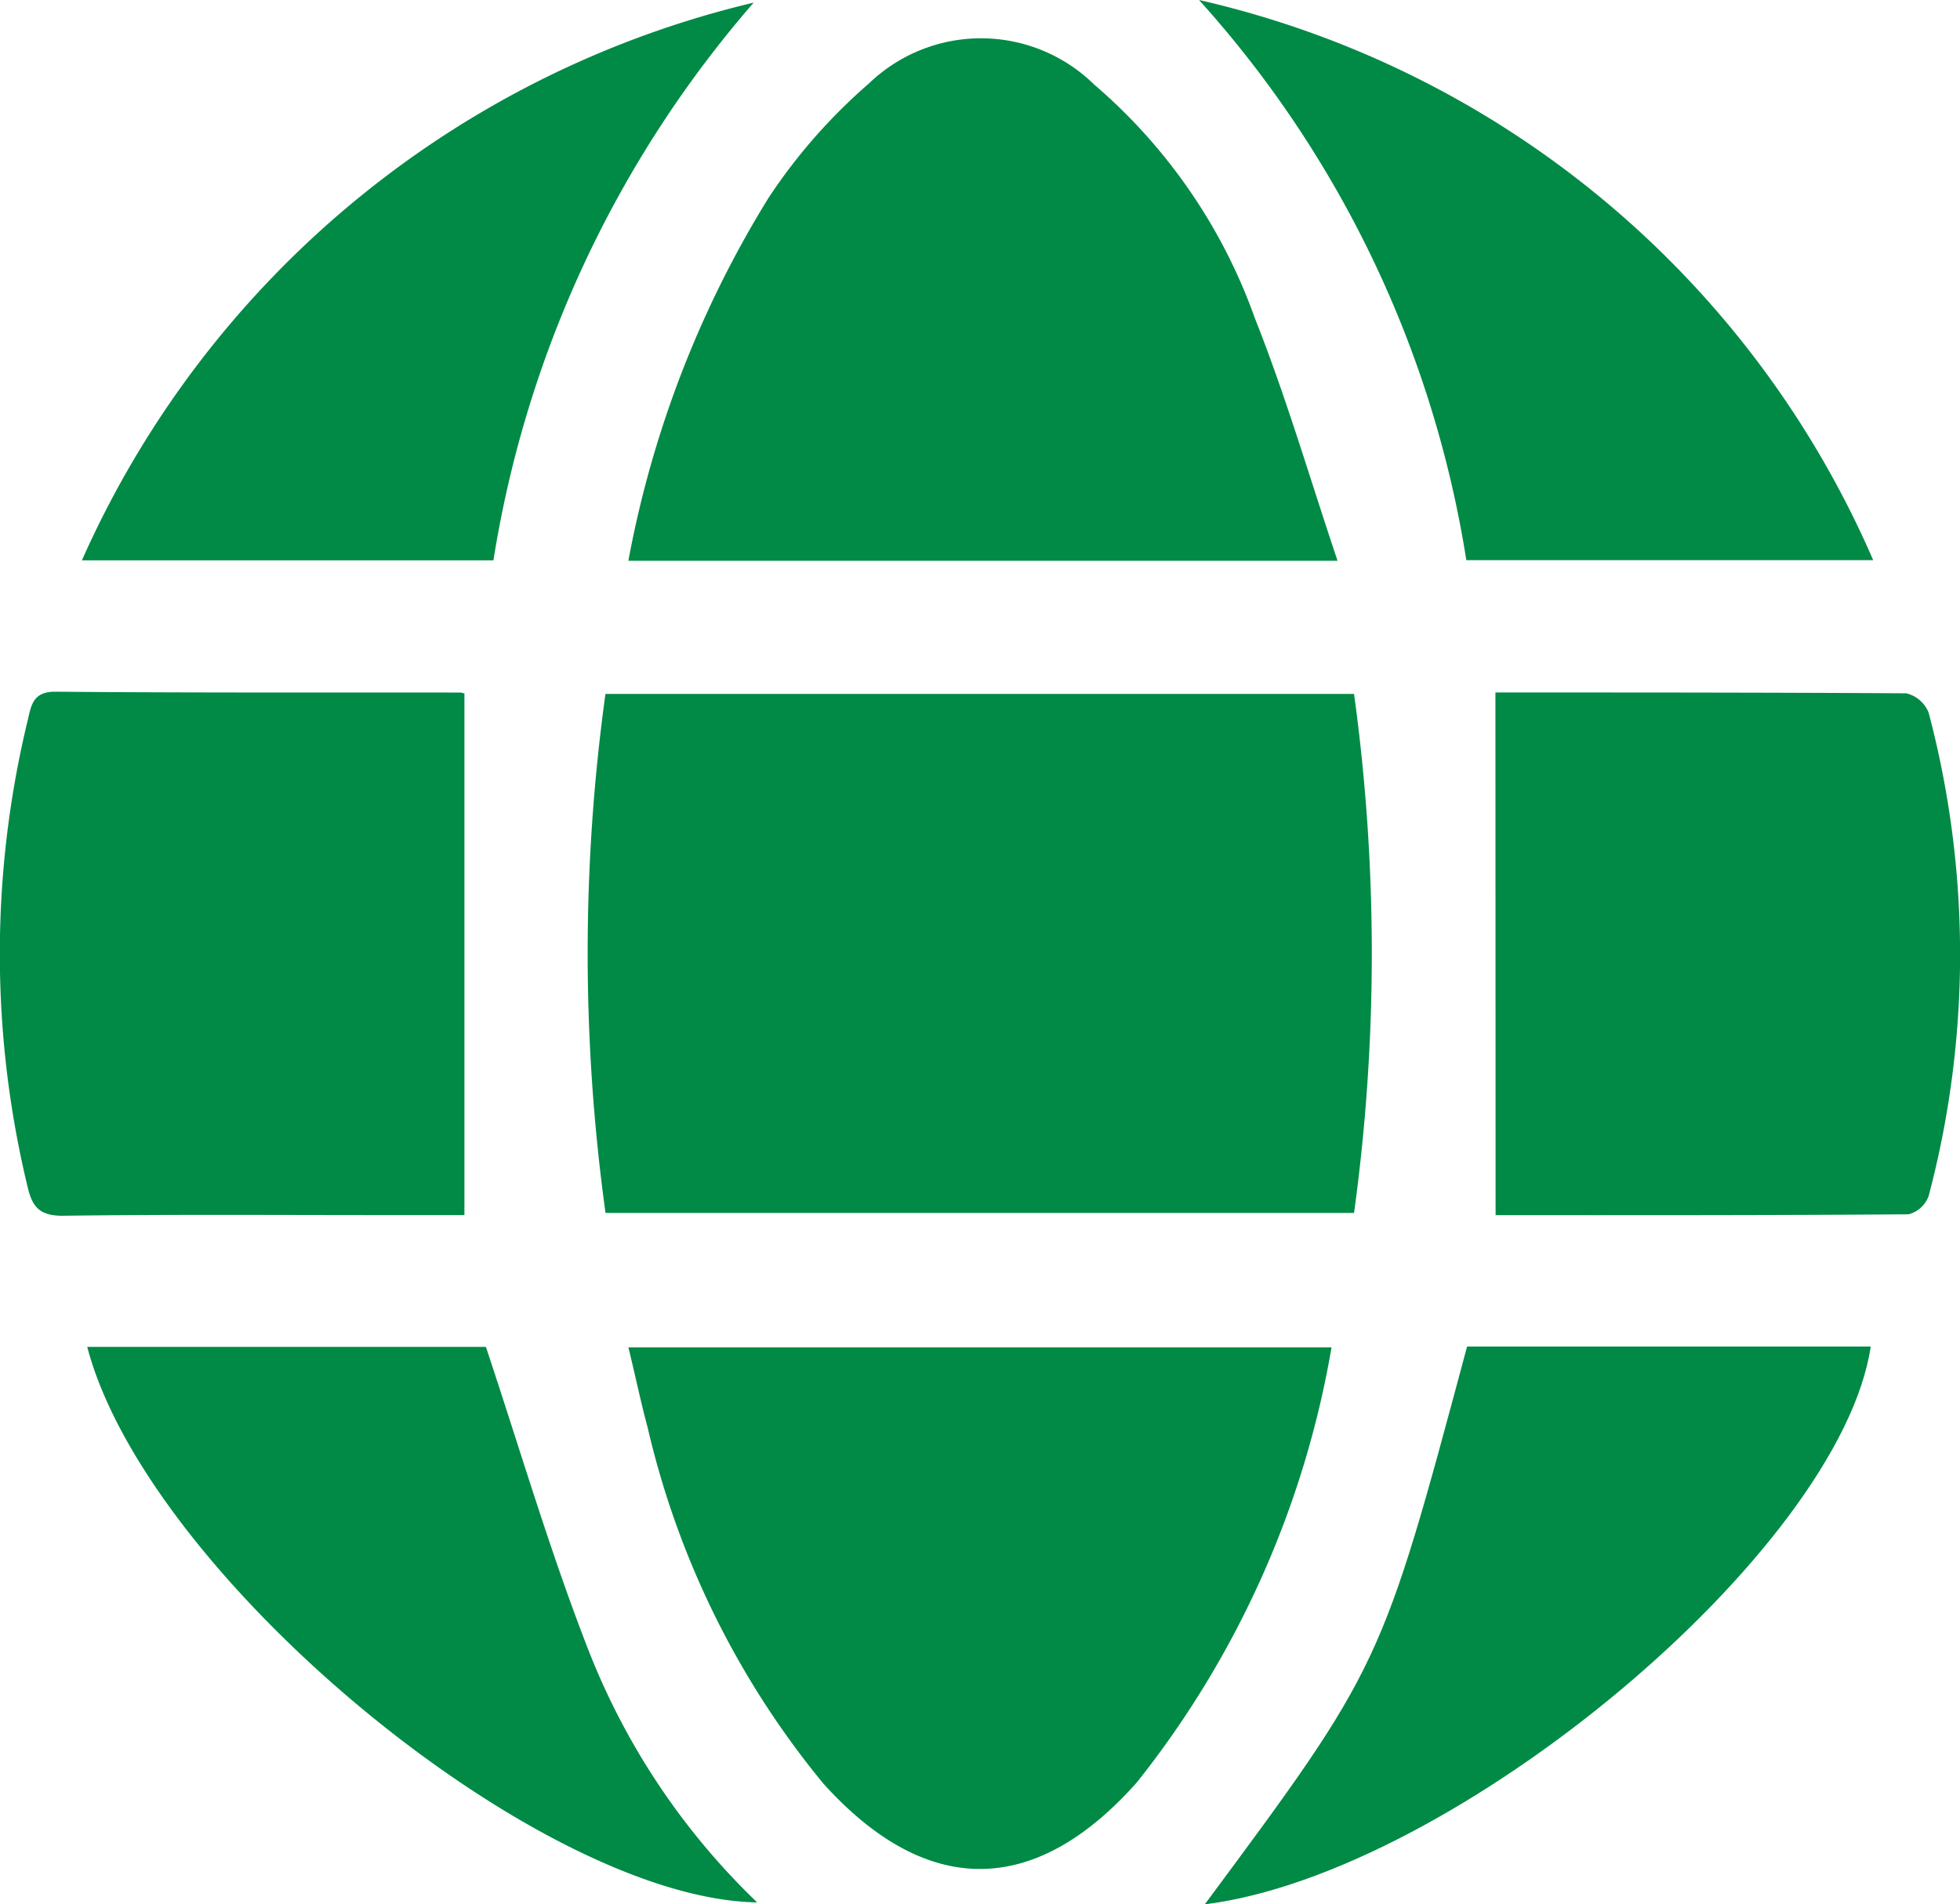
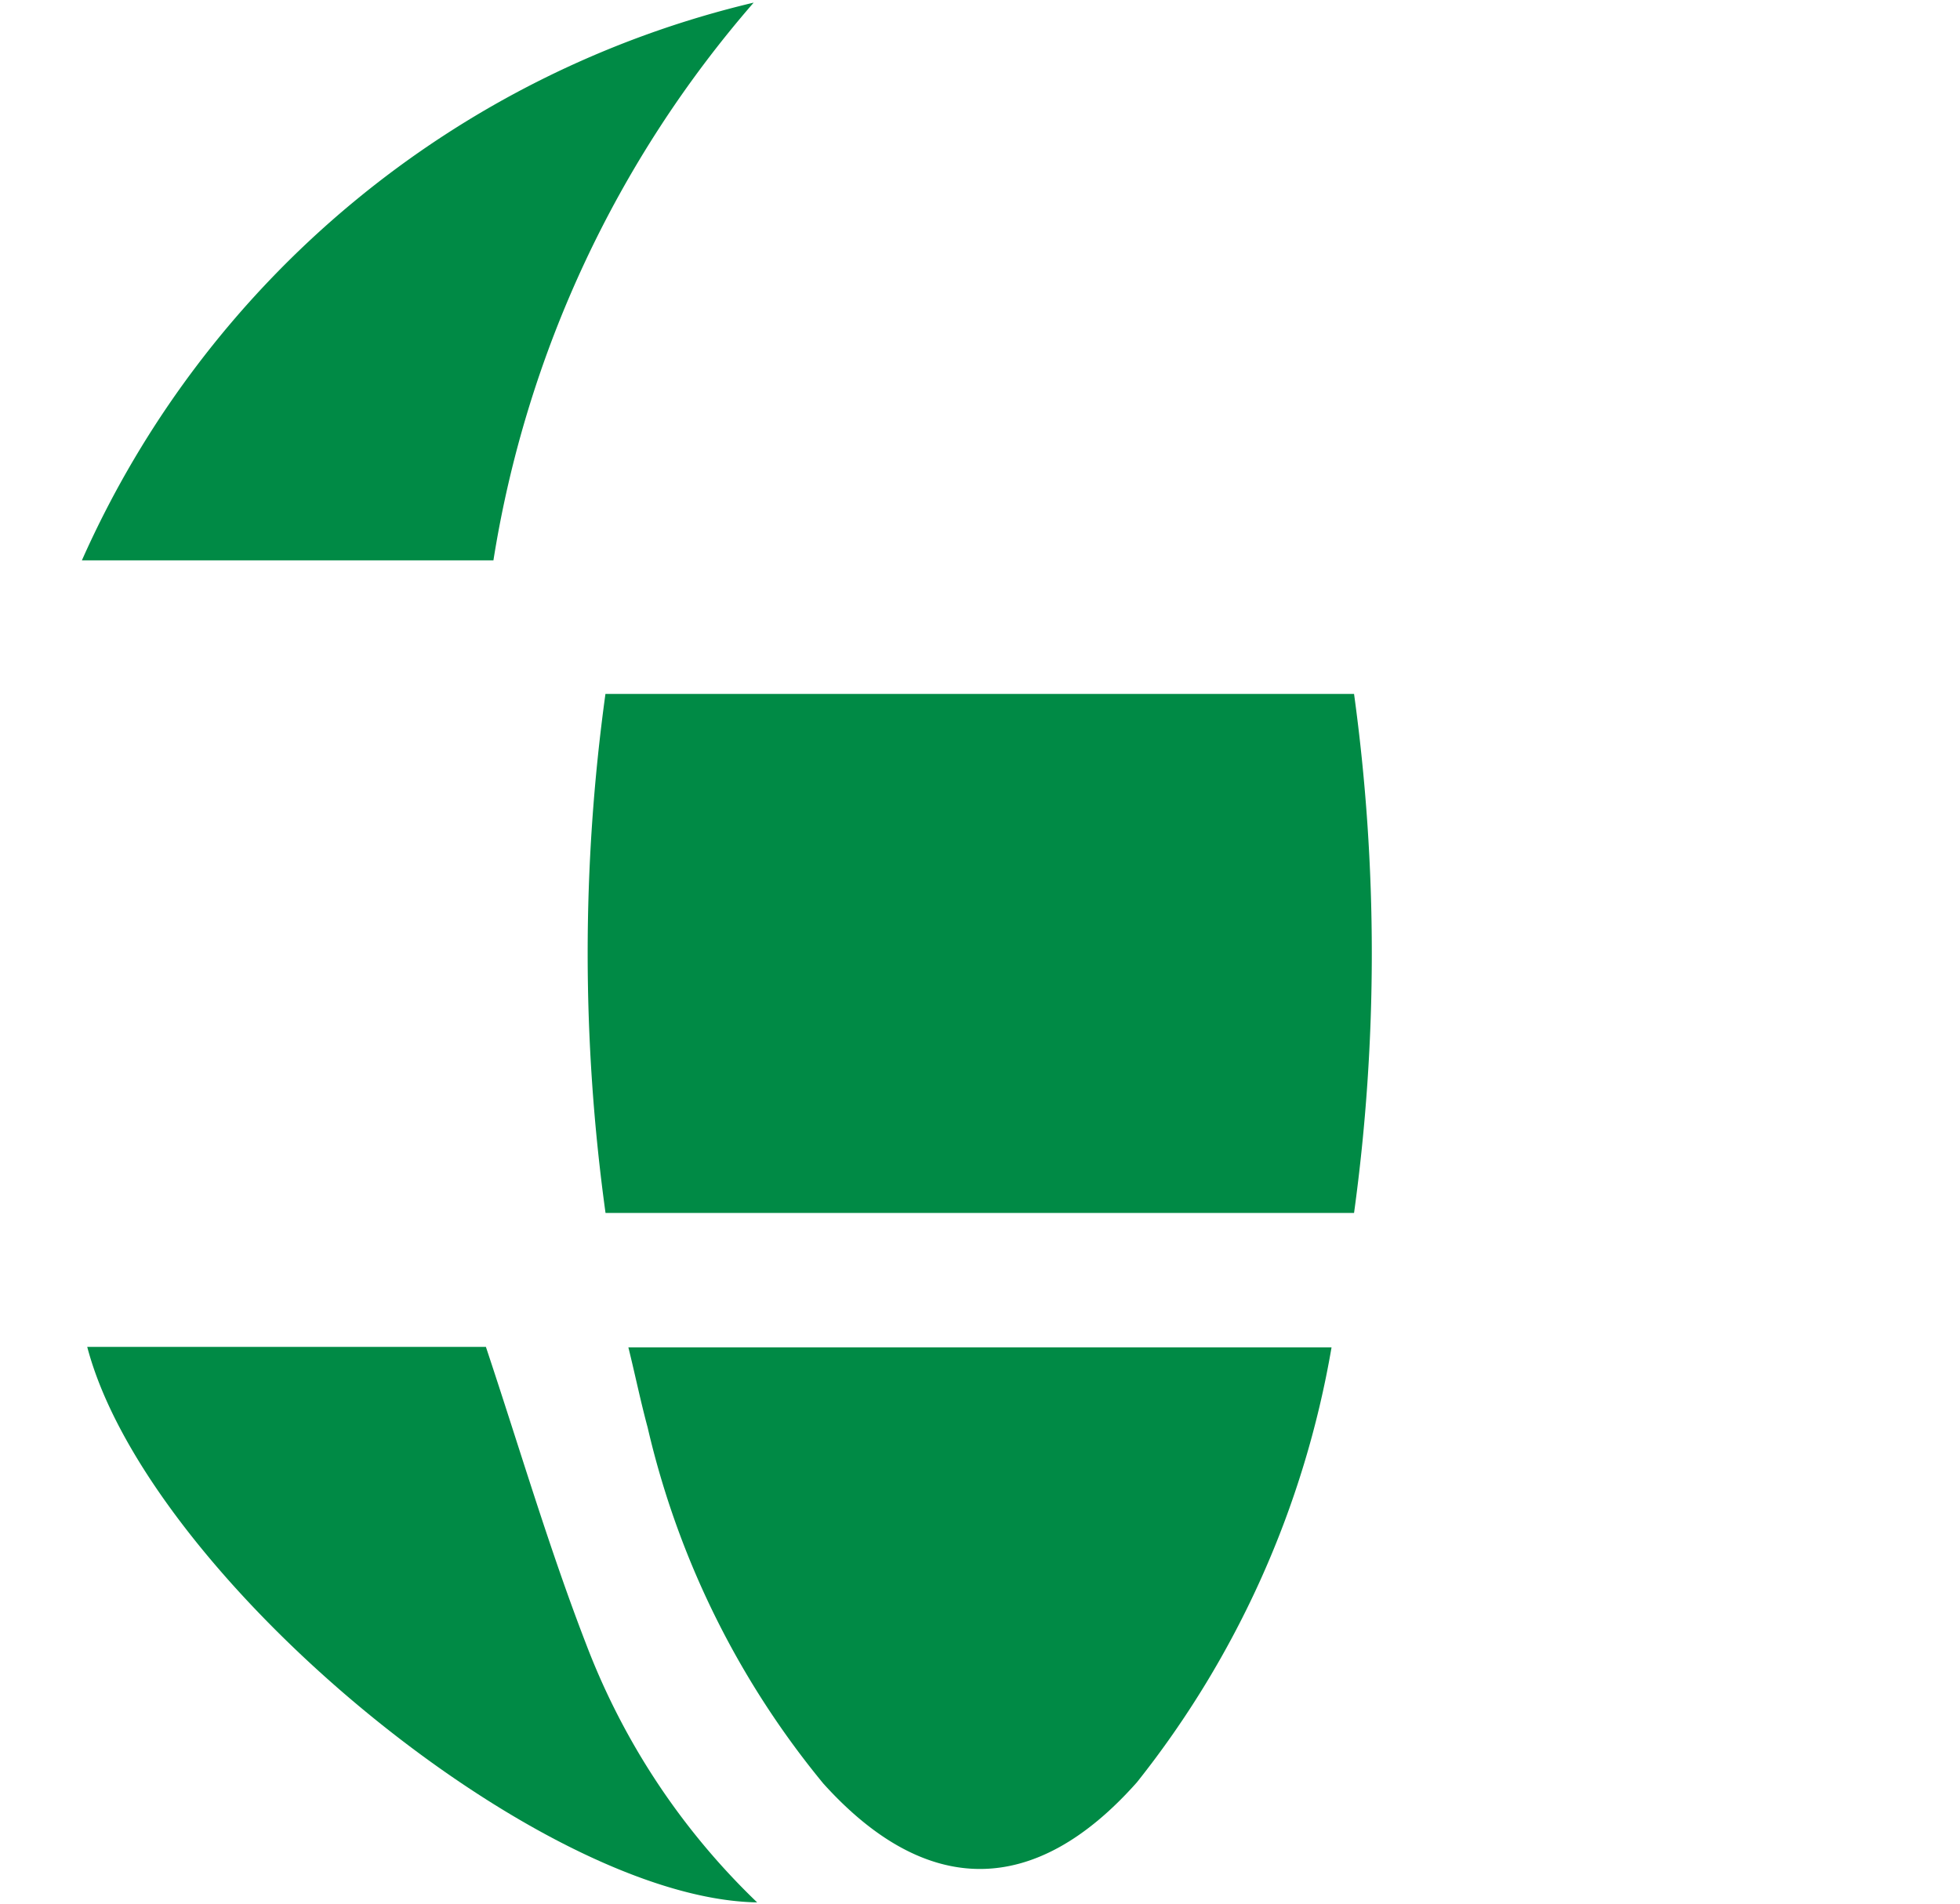
<svg xmlns="http://www.w3.org/2000/svg" width="23.166" height="22.512" viewBox="0 0 23.166 22.512">
  <defs>
    <style>
      .cls-1 {
        fill: #008a45;
      }
    </style>
  </defs>
  <g id="Group_2394" data-name="Group 2394" transform="translate(-7278.865 -2625.811)">
    <path id="Path_14015" data-name="Path 14015" class="cls-1" d="M7289.189,2637.755h8.848a22.531,22.531,0,0,1,0,6.136h-8.847A22.453,22.453,0,0,1,7289.189,2637.755Z" transform="translate(-3.168 -3.741)" />
-     <path id="Path_14016" data-name="Path 14016" class="cls-1" d="M7289.678,2632.647a12.491,12.491,0,0,1,1.656-4.289,6.587,6.587,0,0,1,1.187-1.353,1.91,1.91,0,0,1,2.663.013,6.511,6.511,0,0,1,1.9,2.765c.367.923.645,1.88.976,2.864Z" transform="translate(-3.386 -0.207)" />
    <path id="Path_14017" data-name="Path 14017" class="cls-1" d="M7289.678,2649h8.311a11.324,11.324,0,0,1-2.3,5.141c-1.209,1.364-2.49,1.364-3.707.015a10.261,10.261,0,0,1-2.076-4.208C7289.822,2649.637,7289.758,2649.323,7289.678,2649Z" transform="translate(-3.386 -7.261)" />
-     <path id="Path_14018" data-name="Path 14018" class="cls-1" d="M7284.354,2637.742v6.163h-.933c-1.272,0-2.546-.009-3.818.008-.264,0-.354-.1-.409-.33a11.73,11.73,0,0,1,0-5.533c.04-.171.061-.334.326-.332,1.6.014,3.188.008,4.784.01C7284.341,2637.73,7284.378,2637.75,7284.354,2637.742Z" transform="translate(0 -3.73)" />
-     <path id="Path_14019" data-name="Path 14019" class="cls-1" d="M7304.6,2637.729c1.593,0,3.224,0,4.855.01a.376.376,0,0,1,.266.231,11.173,11.173,0,0,1,0,5.71.346.346,0,0,1-.238.218c-1.643.012-3.287.01-4.881.01Z" transform="translate(-8.06 -3.732)" />
-     <path id="Path_14020" data-name="Path 14020" class="cls-1" d="M7299.5,2625.811a11.462,11.462,0,0,1,7.968,6.622h-4.809A12.877,12.877,0,0,0,7299.5,2625.811Z" transform="translate(-6.463)" />
    <path id="Path_14021" data-name="Path 14021" class="cls-1" d="M7280.366,2648.993h4.712c.4,1.2.745,2.377,1.187,3.52a8.341,8.341,0,0,0,2.019,3.047C7285.682,2655.517,7281.072,2651.685,7280.366,2648.993Z" transform="translate(-0.47 -7.26)" />
    <path id="Path_14022" data-name="Path 14022" class="cls-1" d="M7280.275,2632.449a11.623,11.623,0,0,1,7.94-6.593,13.207,13.207,0,0,0-3.076,6.593Z" transform="translate(-0.442 -0.014)" />
-     <path id="Path_14023" data-name="Path 14023" class="cls-1" d="M7302.7,2648.988h4.771c-.361,2.415-4.911,6.224-7.871,6.594C7301.687,2652.767,7301.687,2652.767,7302.7,2648.988Z" transform="translate(-6.495 -7.259)" />
  </g>
</svg>